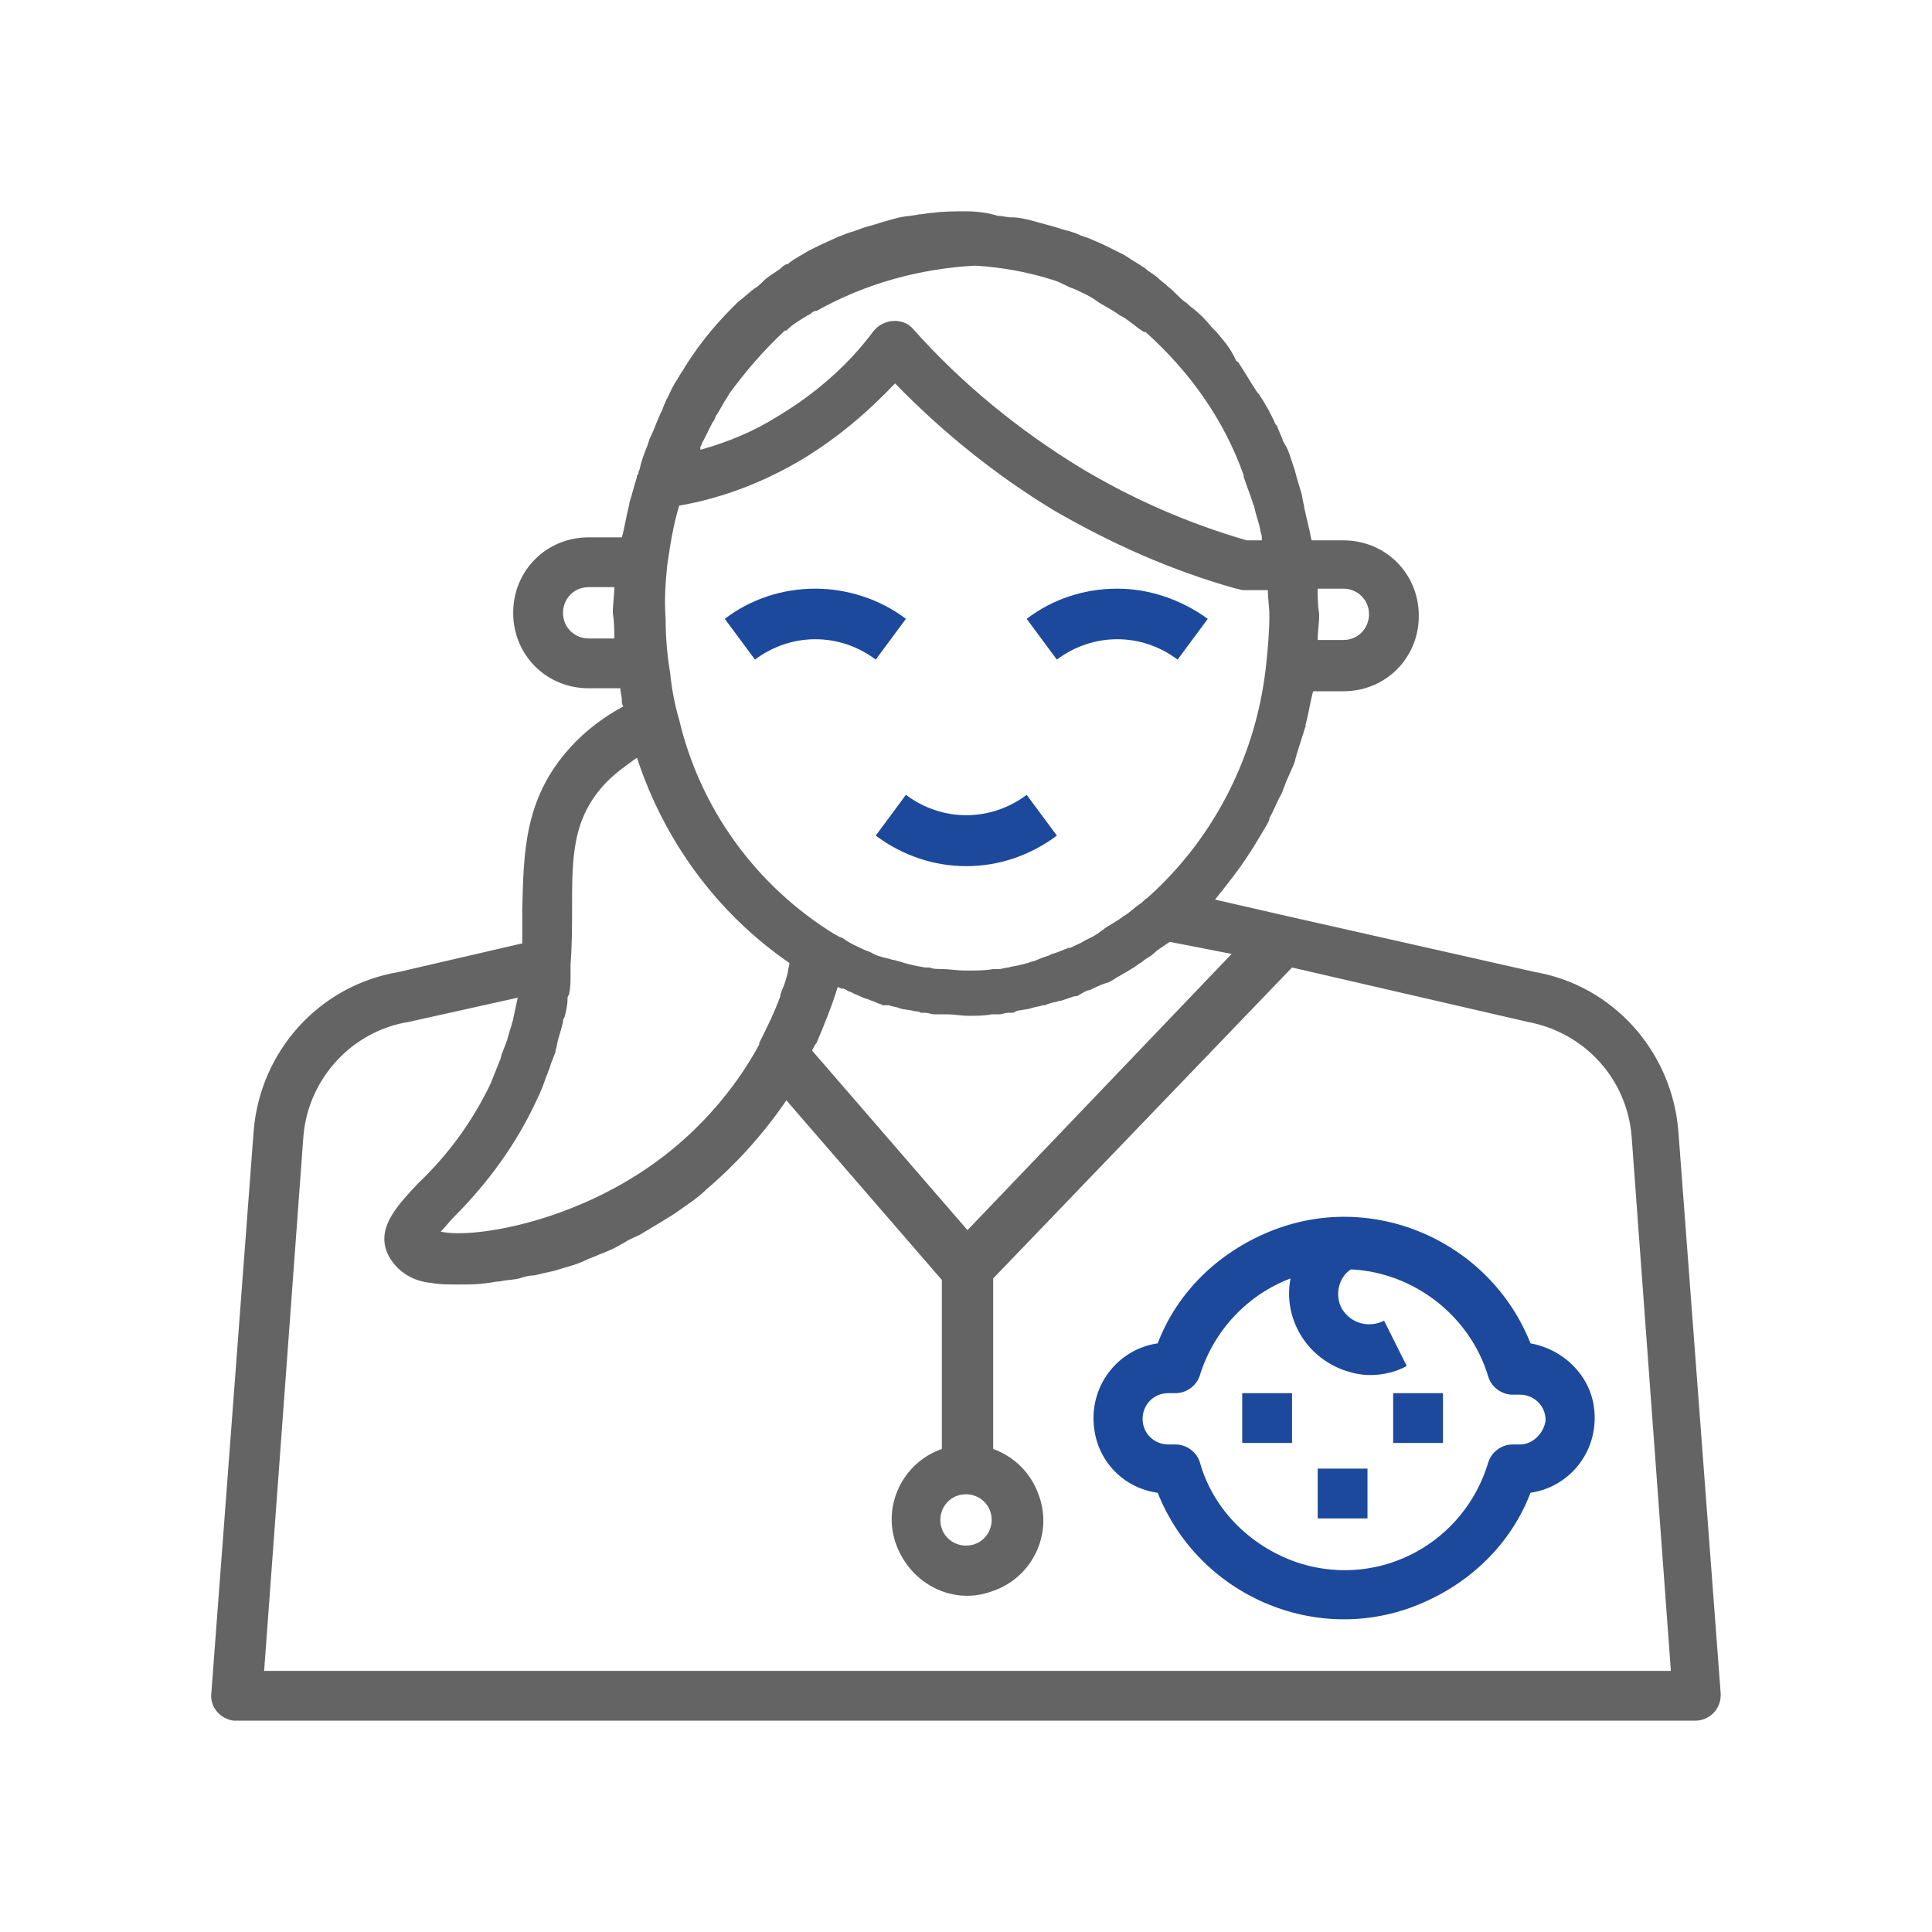
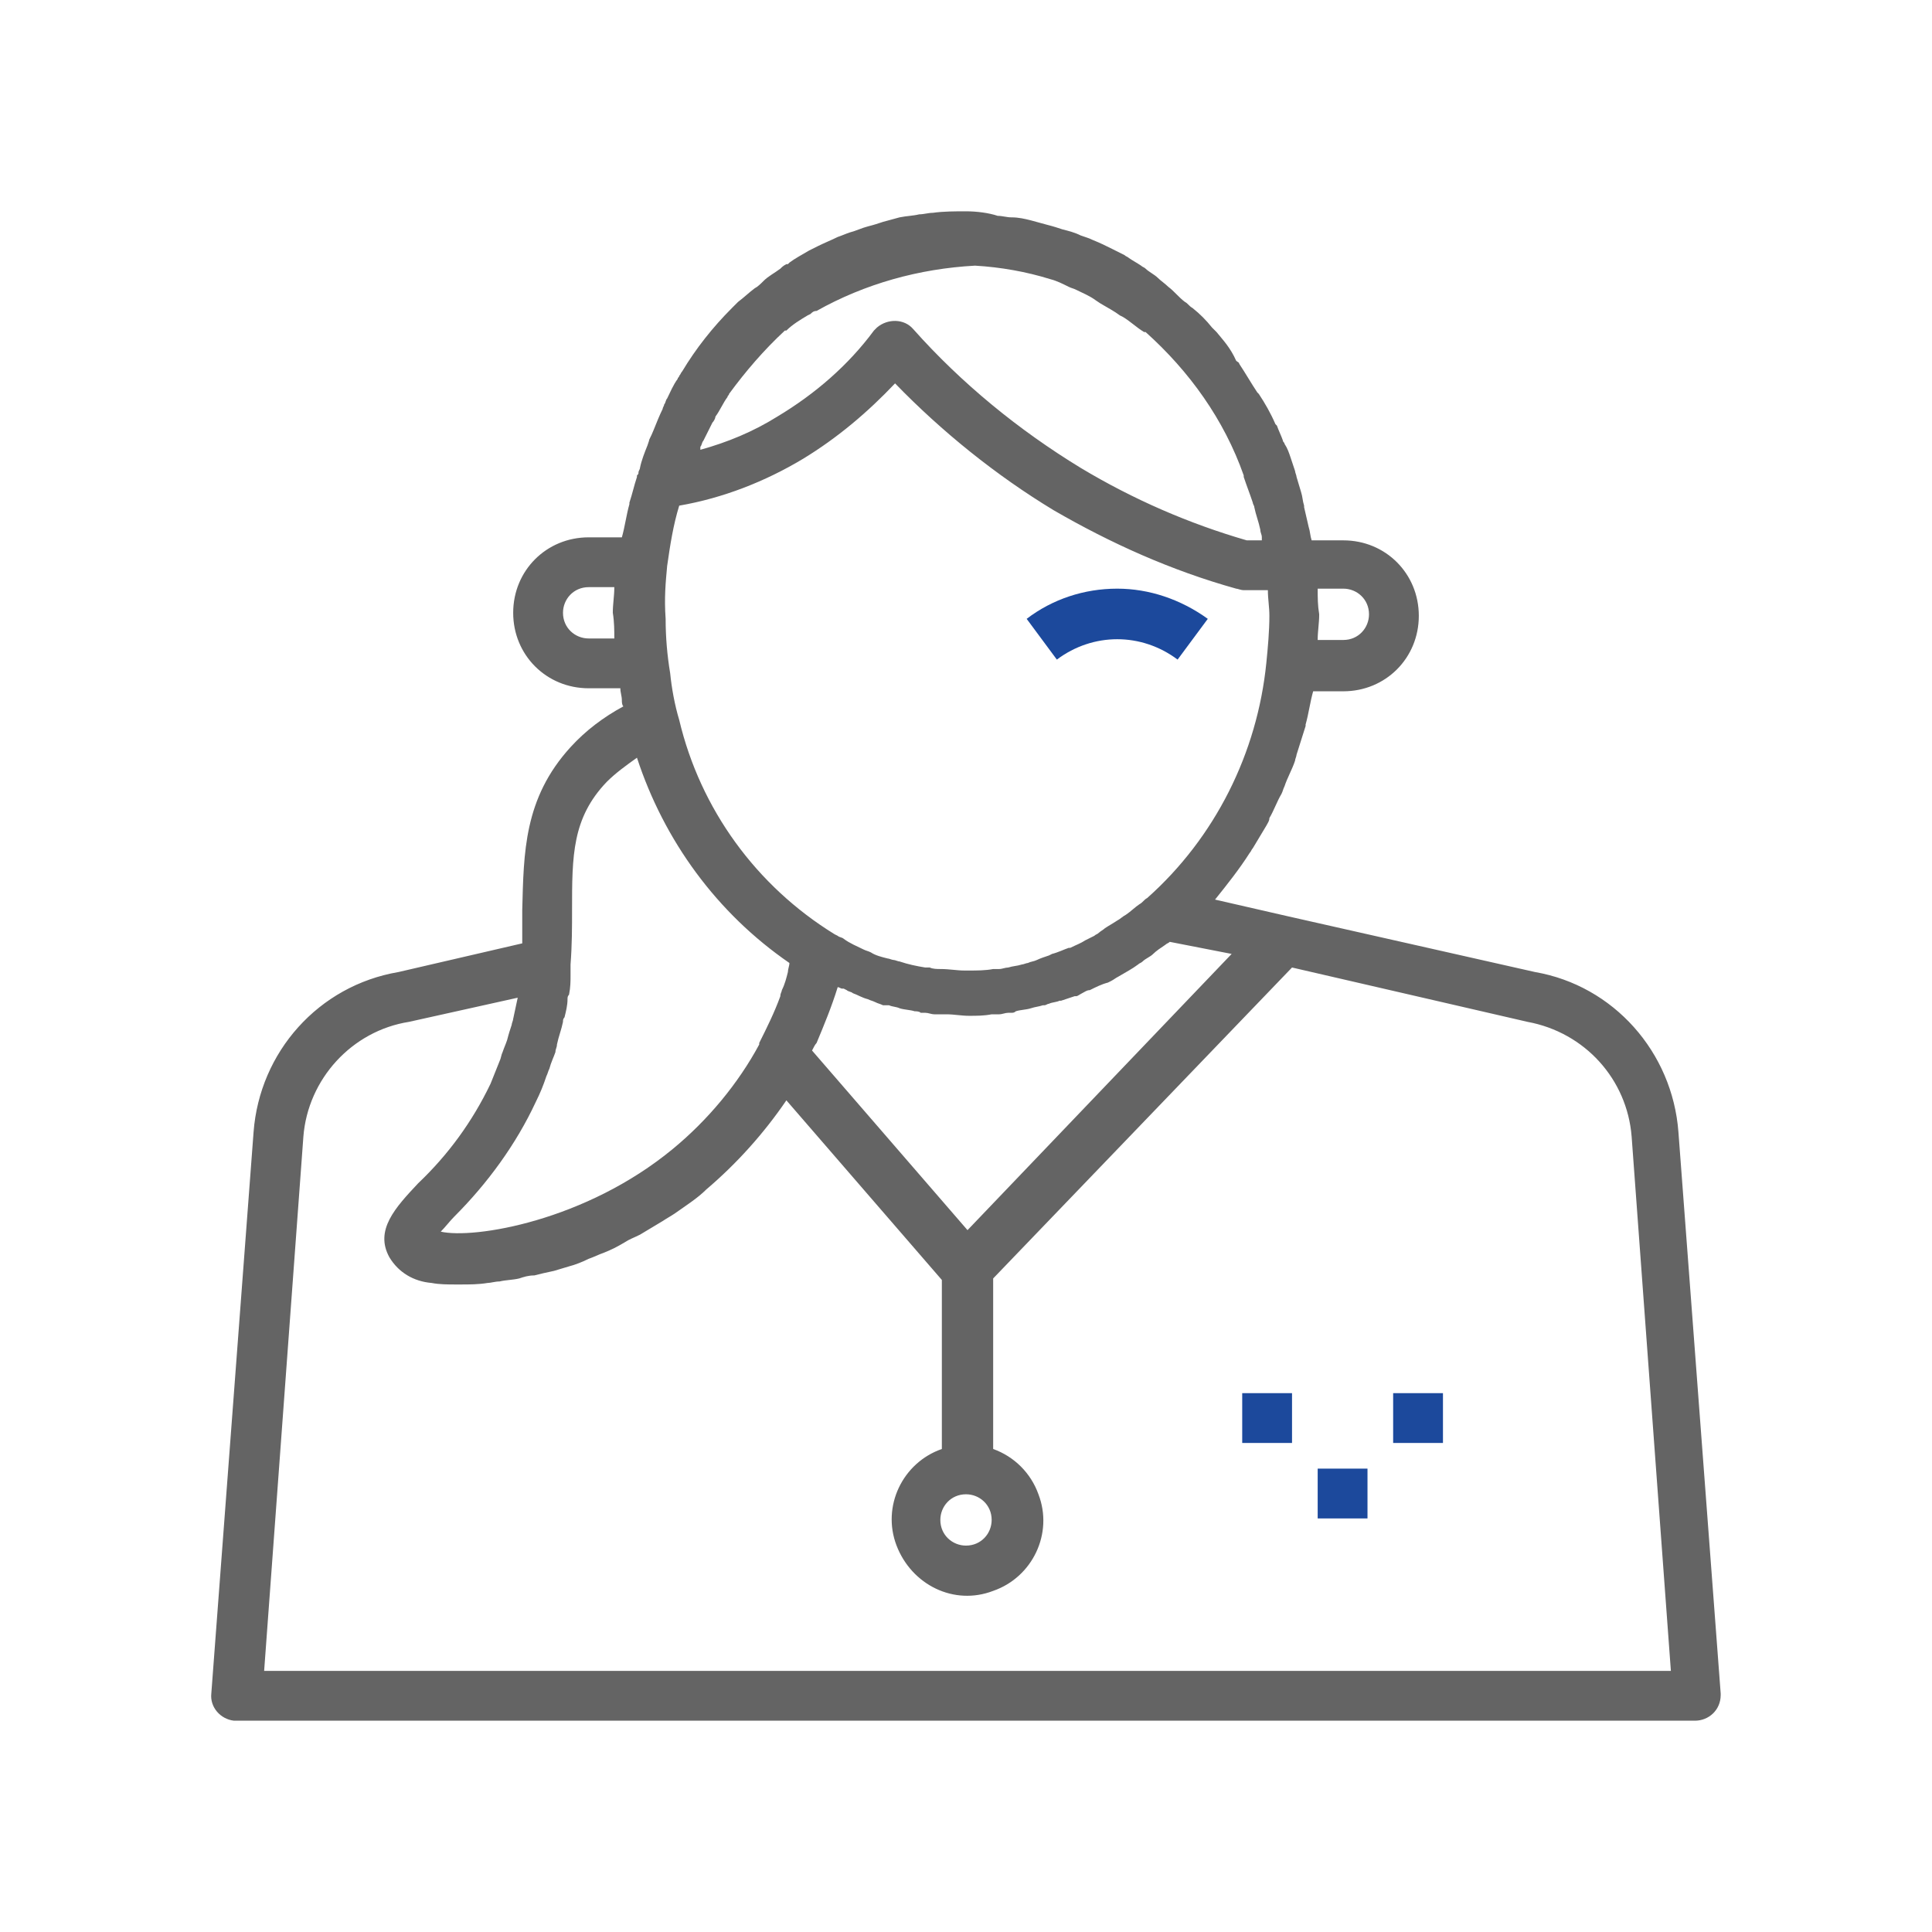
<svg xmlns="http://www.w3.org/2000/svg" version="1.1" id="Layer_1" x="0" y="0" viewBox="0 0 128 128" xml:space="preserve">
  <style>.st1{fill:#1c499c}</style>
  <g id="_645311" transform="translate(-.002)">
    <g id="Group_17933" transform="translate(.002)">
      <g id="Group_17932">
        <path id="Path_17279" d="M114 112.2L111.2 75c-.4-5.3-4.3-9.7-9.5-10.6l-16.4-3.7-4.8-1.1c.8-1 1.6-2 2.3-3.1.1-.1.1-.2.2-.3l.9-1.5c.1-.2.2-.3.2-.5.3-.5.5-1.1.8-1.6.1-.2.1-.3.2-.5.2-.6.5-1.1.7-1.7 0-.1.1-.3.1-.4.2-.6.4-1.3.6-1.9V48c.2-.7.3-1.5.5-2.2h2c2.8 0 5-2.2 5-5s-2.2-5-5-5h-2.1c-.1-.3-.1-.6-.2-.9-.1-.4-.2-.9-.3-1.3v-.1c-.1-.3-.1-.6-.2-.9-.1-.3-.2-.7-.3-1 0-.1-.1-.3-.1-.4l-.3-.9c-.1-.3-.2-.6-.4-.9 0-.1-.1-.1-.1-.2-.1-.3-.3-.7-.4-1l-.1-.1c-.3-.7-.7-1.4-1.1-2l-.1-.1c-.4-.6-.8-1.3-1.2-1.9 0-.1-.1-.1-.2-.2-.4-.9-.9-1.4-1.3-1.9l-.3-.3c-.4-.5-.8-.9-1.3-1.3-.2-.1-.3-.3-.5-.4-.4-.3-.7-.7-1.1-1-.2-.2-.5-.4-.7-.6s-.6-.4-.8-.6c-.1-.1-.2-.1-.3-.2-.3-.2-.5-.3-.8-.5-.1-.1-.2-.1-.3-.2l-.2-.1-.6-.3c-.4-.2-.8-.4-1.3-.6-.2-.1-.5-.2-.8-.3-.4-.2-.8-.3-1.2-.4-.3-.1-.6-.2-1-.3-.4-.1-.7-.2-1.1-.3-.4-.1-.8-.2-1.3-.2-.3 0-.6-.1-.9-.1-.6-.2-1.4-.3-2.1-.3-.7 0-1.5 0-2.2.1-.3 0-.6.1-.9.1-.4.1-.8.1-1.3.2-.4.1-.7.2-1.1.3-.3.1-.6.2-1 .3-.4.1-.8.3-1.2.4-.3.1-.5.2-.8.3-.4.2-.9.4-1.3.6l-.6.3c-.5.3-.9.5-1.3.8l-.1.1h-.1c-.2.1-.3.2-.4.3-.4.3-.8.5-1.1.8-.2.2-.4.4-.6.5-.4.3-.7.6-1.1.9l-.4.4c-1.3 1.3-2.4 2.7-3.3 4.2-.1.1-.1.2-.2.3 0 .1-.1.1-.1.2-.3.4-.5.9-.7 1.3-.1.1-.1.3-.2.4 0 .1-.1.2-.1.3-.2.4-.4.9-.6 1.4-.2.5-.3.6-.3.7l-.1.3c-.2.5-.4 1-.5 1.5 0 .1-.1.2-.1.3 0 .1 0 .1-.1.2v.1c-.2.6-.3 1.1-.5 1.7v.1c-.2.7-.3 1.5-.5 2.2H39c-2.8 0-5 2.2-5 5s2.2 5 5 5h2.1c0 .3.1.5.1.8 0 .1 0 .3.1.4-1.3.7-2.5 1.6-3.5 2.7-3.1 3.4-3.1 7-3.2 10.8v2.2l-8.2 1.9c-5.3.9-9.2 5.3-9.6 10.6L14 112.2c-.1.9.6 1.7 1.5 1.8h96.8c.9 0 1.7-.7 1.7-1.7v-.1zM87.3 39H89c.9 0 1.7.7 1.7 1.7 0 .9-.7 1.7-1.7 1.7h-1.7c0-.6.1-1.1.1-1.7-.1-.6-.1-1.1-.1-1.7zm-46.6 3.3H39c-.9 0-1.7-.7-1.7-1.7 0-.9.7-1.7 1.7-1.7h1.7c0 .6-.1 1.1-.1 1.7.1.6.1 1.2.1 1.7zm40.9 20.9L64.1 81.5 53.8 69.6c.1-.2.2-.4.3-.5.5-1.2 1-2.4 1.4-3.7.1 0 .2.1.3.1h.1l.2.1c.1.1.3.1.4.2.3.1.6.3 1 .4.2.1.3.1.5.2s.3.1.5.2h.4c.2.1.5.1.7.2.3.1.7.1 1 .2.1 0 .3 0 .4.1h.3c.2 0 .4.1.6.1h.8c.5 0 1 .1 1.5.1H64h.2c.5 0 1 0 1.5-.1h.5c.2 0 .4-.1.6-.1h.2c.1 0 .2 0 .3-.1.3-.1.7-.1 1-.2.3-.1.5-.1.8-.2h.1c.1 0 .2-.1.3-.1.2-.1.5-.1.7-.2h.1l.9-.3h.1c.1 0 .2-.1.4-.2s.3-.2.5-.2c.4-.2.8-.4 1.2-.5l.2-.1c.2-.1.3-.2.5-.3.5-.3.9-.5 1.3-.8.1-.1.2-.1.3-.2.2-.2.5-.3.7-.5.2-.2.5-.4.8-.6.1-.1.2-.1.3-.2l4.1.8zm-15.9 37.5c0 .9-.7 1.7-1.7 1.7-.9 0-1.7-.7-1.7-1.7 0-.9.7-1.7 1.7-1.7.9 0 1.7.7 1.7 1.7zM46.4 29.6c.1-.1.1-.3.2-.4l.6-1.2c.1-.1.2-.3.2-.4.3-.4.5-.9.8-1.3 0-.1.1-.1.1-.2 1.1-1.5 2.3-2.9 3.7-4.2h.1c.4-.4.9-.7 1.4-1l.2-.1c.1-.1.2-.2.4-.2 3.2-1.8 6.8-2.8 10.5-3 1.7.1 3.4.4 5 .9.4.1.8.3 1.2.5.2.1.3.1.5.2.4.2.9.4 1.3.7l.3.2c.5.3.9.5 1.3.8l.2.1c.5.3.9.7 1.4 1h.1c2.9 2.6 5.2 5.8 6.5 9.5v.1c.2.6.4 1.1.6 1.7 0 .1.1.2.1.3.1.5.3 1 .4 1.5 0 .2.1.3.1.5v.2h-1c-3.8-1.1-7.5-2.7-11-4.8-4.1-2.5-7.9-5.6-11.1-9.2-.6-.7-1.7-.7-2.4-.1l-.2.2c-1.7 2.3-3.9 4.2-6.4 5.7-1.6 1-3.3 1.7-5.1 2.2v-.2zm-2.2 7.9c.2-1.4.4-2.7.8-4 2.9-.5 5.7-1.6 8.2-3.1 2.3-1.4 4.3-3.1 6.1-5 3.1 3.2 6.7 6.1 10.5 8.4 3.8 2.2 7.8 4 12.1 5.2.1 0 .3.1.5.1H84c0 .6.1 1.1.1 1.7 0 1-.1 2.1-.2 3.1-.6 6-3.4 11.6-7.9 15.6-.2.1-.3.3-.5.4-.3.2-.6.5-.9.7-.2.1-.4.3-.6.4-.3.2-.5.3-.8.5-.1.1-.3.2-.4.3-.1.1-.2.1-.3.2l-.6.3c-.3.2-.6.3-1 .5h-.1c-.3.1-.7.3-1.1.4l-.2.1c-.3.1-.6.2-.8.3-.2.1-.4.1-.6.2-.1 0-.3.1-.4.1-.3.1-.6.1-.9.2-.2 0-.4.1-.6.1h-.4c-.5.1-1.1.1-1.6.1h-.3c-.5 0-1-.1-1.6-.1-.2 0-.5 0-.7-.1H61.3c-.6-.1-1.1-.2-1.7-.4-.1 0-.3-.1-.4-.1s-.3-.1-.4-.1c-.4-.1-.8-.2-1.1-.4-.2-.1-.3-.1-.5-.2-.4-.2-.9-.4-1.3-.7-.1-.1-.3-.1-.4-.2l-.2-.1c-5.2-3.2-8.9-8.3-10.3-14.2-.3-1-.5-2.1-.6-3.1-.2-1.2-.3-2.4-.3-3.6-.1-1.4 0-2.4.1-3.5zM35.5 73c.3-.6.5-1.1.7-1.7.1-.2.1-.3.2-.5.1-.4.3-.8.4-1.1 0-.2.1-.3.1-.5.1-.5.3-1 .4-1.5 0-.1 0-.2.1-.3.1-.4.2-.8.2-1.2 0-.1 0-.2.1-.3.1-.5.1-.9.1-1.3v-.4-.3c.1-1.3.1-2.5.1-3.6 0-3.6 0-6.1 2.3-8.5.6-.6 1.3-1.1 2-1.6 1.8 5.5 5.3 10.3 10.1 13.6 0 .2-.1.4-.1.6-.1.4-.2.8-.4 1.2 0 .1-.1.2-.1.4-.4 1.1-.9 2.1-1.4 3.1v.1c-1.4 2.6-3.4 5-5.7 6.9-5.8 4.8-13.2 6-15.4 5.5.3-.3.6-.7.9-1 2.2-2.2 4.1-4.8 5.4-7.6zm-18 37.7l2.6-35.4c.3-3.8 3.2-7 7-7.6l7.2-1.6c-.1.5-.2.9-.3 1.4 0 .1-.1.3-.1.4-.1.3-.2.6-.3 1-.1.3-.2.5-.3.8-.1.2-.1.4-.2.6l-.6 1.5c-1.2 2.5-2.8 4.7-4.8 6.6-1.5 1.6-2.9 3.1-1.9 4.9.6 1 1.6 1.6 2.8 1.7.5.1 1.1.1 1.6.1H30.5c.6 0 1.2 0 1.8-.1.2 0 .5-.1.8-.1.4-.1.9-.1 1.3-.2.3-.1.6-.2 1-.2.4-.1.8-.2 1.3-.3.3-.1.7-.2 1-.3.4-.1.9-.3 1.3-.5.3-.1.7-.3 1-.4.5-.2.9-.4 1.4-.7.3-.2.6-.3 1-.5l1.5-.9c.3-.2.5-.3.8-.5.7-.5 1.5-1 2.1-1.6 2-1.7 3.8-3.7 5.3-5.9l10.3 11.9V96c-2.6.9-4 3.8-3 6.4s3.8 4 6.4 3c2.6-.9 4-3.8 3-6.4-.5-1.4-1.6-2.5-3-3V84.7l19.8-20.6 15.6 3.6c3.8.7 6.6 3.8 6.9 7.6l2.6 35.4H17.5z" fill="#646464" />
      </g>
    </g>
    <g id="Group_17935" transform="translate(16.321 12)">
      <g id="Group_17934">
-         <path id="Path_17280" class="st1" d="M37.7 27c-2.2 0-4.3.7-6 2l2 2.7c2.4-1.8 5.6-1.8 8 0l2-2.7c-1.7-1.3-3.9-2-6-2z" />
-       </g>
+         </g>
    </g>
    <g id="Group_17937" transform="translate(25.921 12)">
      <g id="Group_17936">
        <path id="Path_17281" class="st1" d="M48.1 27c-2.2 0-4.3.7-6 2l2 2.7c2.4-1.8 5.6-1.8 8 0l2-2.7c-1.8-1.3-3.9-2-6-2z" />
      </g>
    </g>
    <g id="Group_17939" transform="translate(21.122 18.56)">
      <g id="Group_17938">
-         <path id="Path_17282" class="st1" d="M46.9 34.1c-2.4 1.8-5.6 1.8-8 0l-2 2.7c3.6 2.7 8.4 2.7 12 0l-2-2.7z" />
-       </g>
+         </g>
    </g>
    <g id="Group_17941" transform="translate(28.002 32)">
      <g id="Group_17940">
-         <path id="Path_17283" class="st1" d="M73.4 57c-2.7-6.8-10.5-10.2-17.3-7.4-3.4 1.4-6.1 4-7.4 7.4-2.7.4-4.6 2.9-4.2 5.7.3 2.2 2 3.9 4.2 4.2 2.7 6.8 10.5 10.2 17.3 7.4 3.4-1.4 6.1-4 7.4-7.4 2.7-.4 4.6-2.9 4.2-5.7-.3-2.1-2-3.8-4.2-4.2zm-.7 6.7h-.5c-.7 0-1.4.5-1.6 1.2-1.6 5.3-7.1 8.3-12.4 6.7-3.2-1-5.8-3.5-6.7-6.7-.2-.7-.9-1.2-1.6-1.2h-.5c-.9 0-1.7-.7-1.7-1.7 0-.9.7-1.7 1.7-1.7h.5c.7 0 1.4-.5 1.6-1.2.9-2.9 3.1-5.3 6-6.4-.5 2.6 1 5.2 3.6 6.1.6.2 1.1.3 1.7.3.8 0 1.7-.2 2.4-.6l-1.5-3c-1 .5-2.2.2-2.8-.8-.5-.9-.2-2.1.6-2.6 4.2.2 7.9 3.1 9.1 7.1.2.7.9 1.2 1.6 1.2h.5c.9 0 1.7.7 1.7 1.7-.1.8-.8 1.6-1.7 1.6z" />
-       </g>
+         </g>
    </g>
    <g id="Group_17943" transform="translate(32.802 37.6)">
      <g id="Group_17942">
        <path id="Rectangle_10498" class="st1" d="M49.5 54.7h3.3V58h-3.3z" />
      </g>
    </g>
    <g id="Group_17945" transform="translate(37.602 37.6)">
      <g id="Group_17944">
        <path id="Rectangle_10499" class="st1" d="M54.7 54.7H58V58h-3.3z" />
      </g>
    </g>
    <g id="Group_17947" transform="translate(35.202 40)">
      <g id="Group_17946">
        <path id="Rectangle_10500" class="st1" d="M52.1 57.3h3.3v3.3h-3.3z" />
      </g>
    </g>
  </g>
</svg>